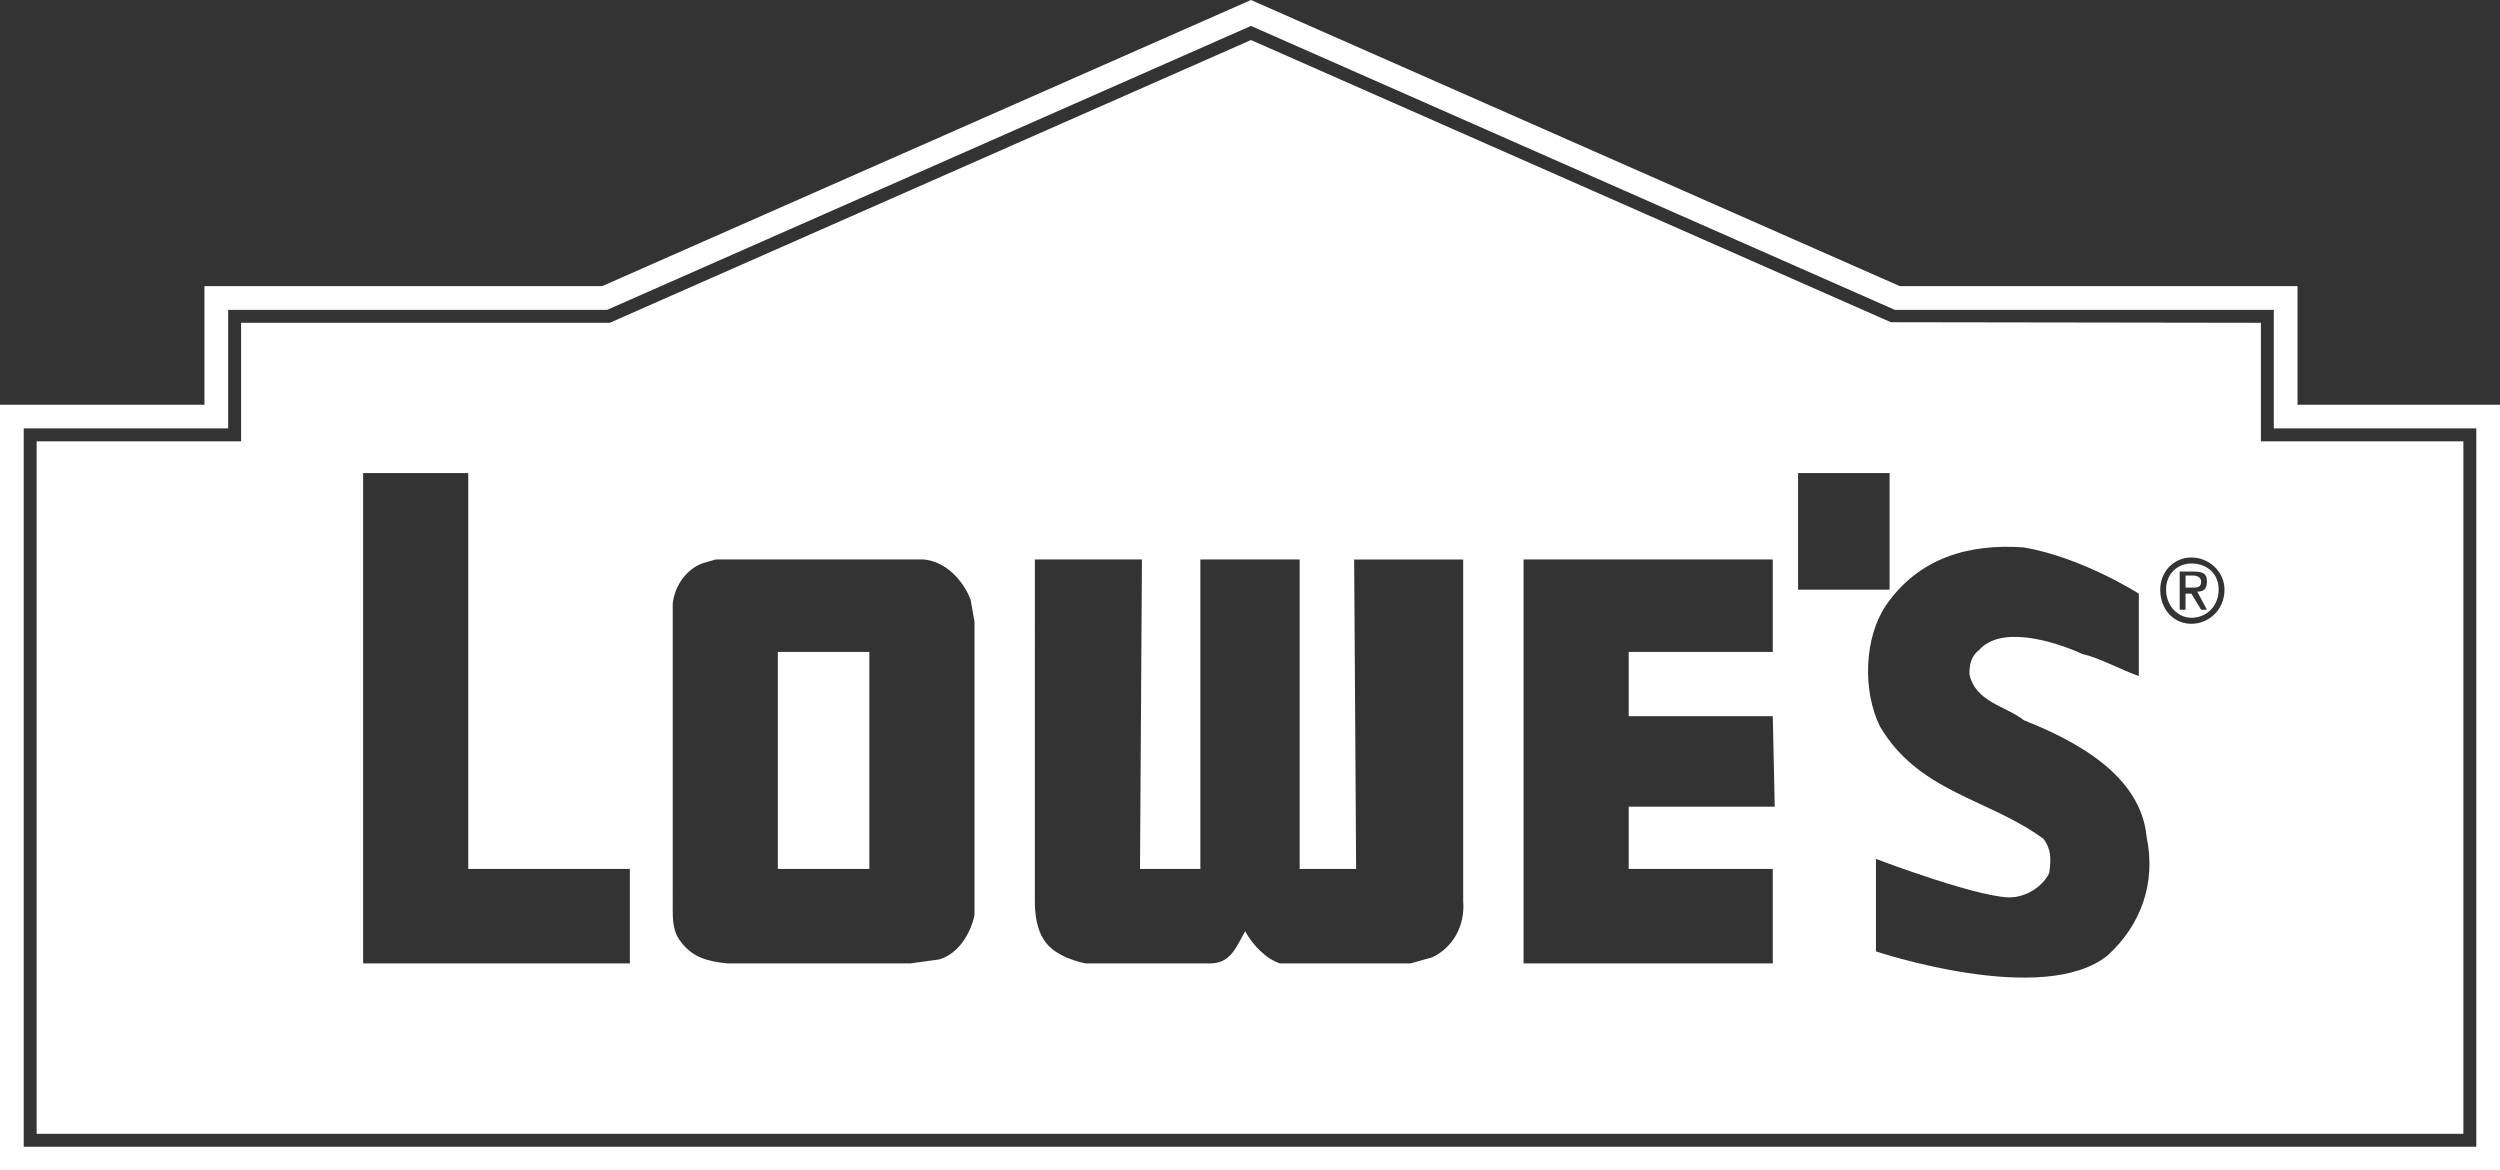
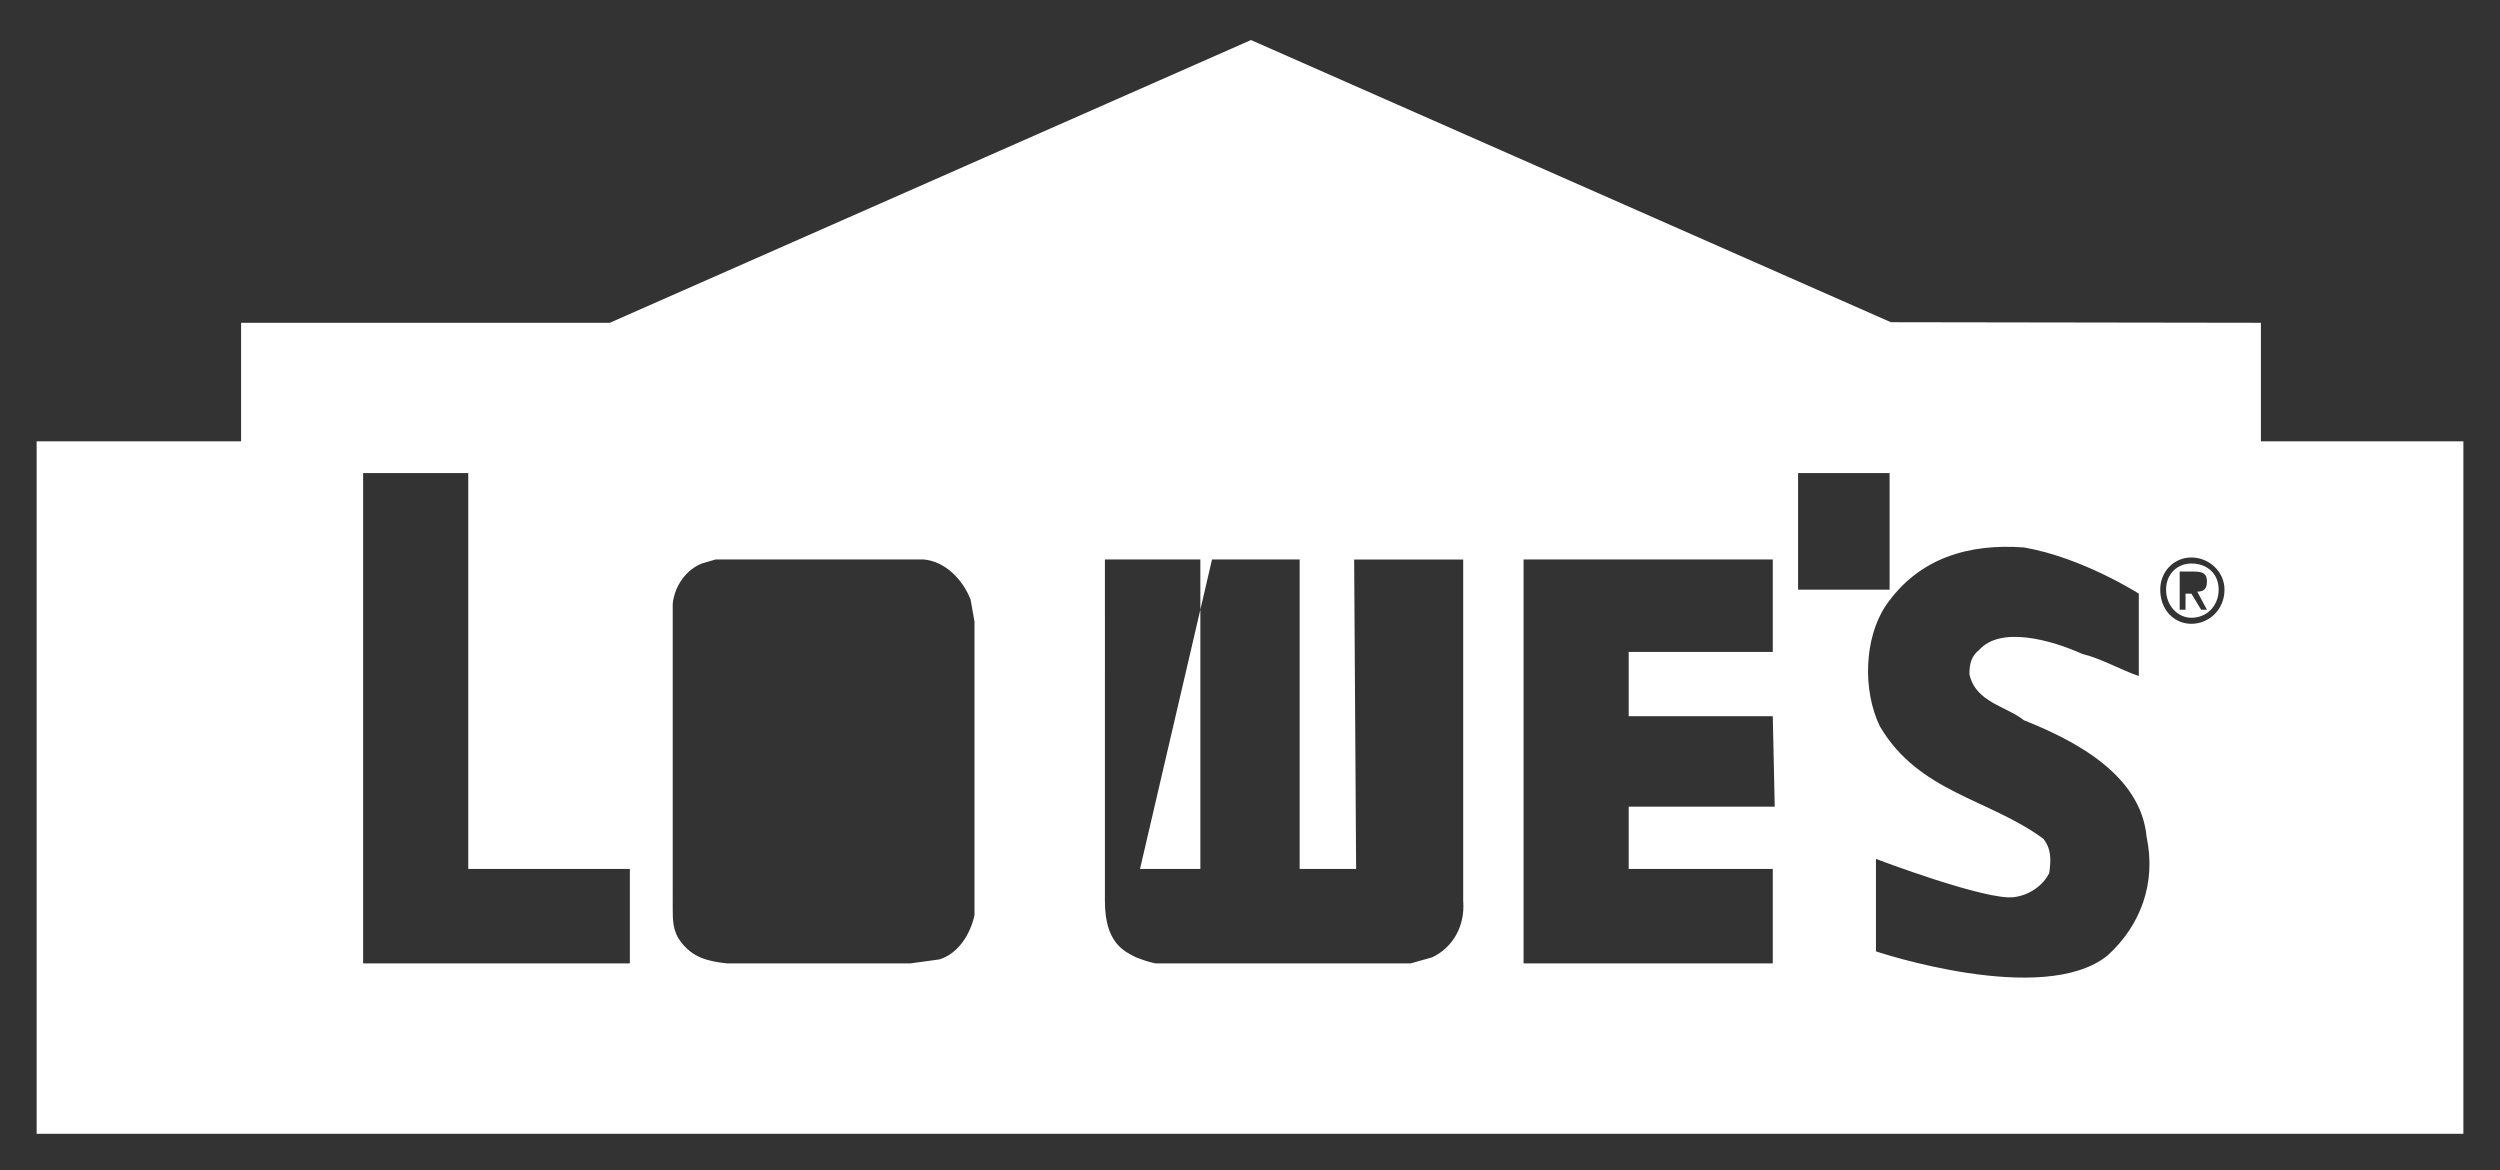
<svg xmlns="http://www.w3.org/2000/svg" viewBox="0 0 125 58.521" fill="#FFFFFF">
  <rect x="0" y="0" width="125" height="58.521" fill="#333333" stroke="none" />
-   <path d="M114.876 14.308H94.993L62.549 0 30.105 14.308H10.222v5.928H0v38.285h125V20.236h-10.124v-5.928zm8.939 7.114v35.914H1.186V21.421h10.222v-5.928h18.947L62.549 1.296l32.194 14.197h18.947v5.928h10.124zm-13.758 7.657c0-.201-.195-.301-.389-.301h-.39v.603h.292c.292 0 .487 0 .487-.301zM38.892 43.448h4.576V32.596h-4.576v10.852z" />
  <path d="M108.304 29.481c0 .804.584 1.407 1.266 1.407.779 0 1.363-.603 1.363-1.407s-.584-1.306-1.363-1.306c-.681 0-1.266.502-1.266 1.306zm2.044-.402c0 .402-.195.503-.487.503l.487.904h-.292l-.487-.804h-.292v.804h-.292v-1.909h.682c.487 0 .681.1.681.502z" />
-   <path d="M113.044 16.139l-18.5-.028L62.549 2.002 30.49 16.139H12.054v5.928H1.832v34.622h121.337V22.067h-10.124v-5.928zm-94.888 7.515h5.257v19.794h8.08v4.722H18.156V23.654zm93.069 5.828c0 1.005-.779 1.708-1.655 1.708s-1.558-.703-1.558-1.708c0-.904.681-1.608 1.558-1.608s1.655.703 1.655 1.608zm-9.054 12.459c-2.726-2.009-6.231-2.311-8.178-5.627-.876-1.809-.779-4.421.292-6.028 1.655-2.412 4.186-3.115 6.912-2.914 2.92.503 5.744 2.311 5.744 2.311v4.12c-.876-.301-1.947-.904-2.823-1.105-1.558-.703-4.089-1.407-5.16-.201-.389.301-.487.703-.487 1.206.292 1.407 1.85 1.608 2.726 2.311 2.531 1.005 5.841 2.713 6.133 5.828.487 2.311-.292 4.421-1.947 5.928-3.213 2.612-11.585-.201-11.585-.201v-4.622s5.549 2.11 6.912 1.909c.779-.101 1.46-.603 1.753-1.206.097-.703.097-1.206-.292-1.708zm-7.691-12.459h-4.576v-5.828h4.576v5.828zm-5.841 13.967v4.722H76.178V27.974h12.461v4.622h-7.204v3.215h7.204l.098 4.521h-7.302v3.115h7.204zm-20.833 0l-.098-15.474h5.452v17.081c.098 1.206-.487 2.311-1.558 2.813l-1.071.301h-6.523c-.681-.201-1.363-.905-1.752-1.608-.487.904-.779 1.608-1.752 1.608h-6.231c-.487-.101-.681-.201-.973-.301-.584-.302-1.558-.703-1.558-2.813V27.974h5.355L57 43.448h3.018V27.974h4.965v15.474h2.823zM48.725 31.089v14.67c-.195.904-.779 1.909-1.752 2.211l-1.46.201h-9.151c-.974-.101-1.752-.301-2.337-1.105-.389-.502-.389-1.105-.389-1.608V30.185c.097-.904.682-1.708 1.46-2.01l.682-.201h10.417c1.071.1 1.947 1.005 2.336 2.01l.195 1.105z" />
+   <path d="M113.044 16.139l-18.5-.028L62.549 2.002 30.49 16.139H12.054v5.928H1.832v34.622h121.337V22.067h-10.124v-5.928zm-94.888 7.515h5.257v19.794h8.08v4.722H18.156V23.654zm93.069 5.828c0 1.005-.779 1.708-1.655 1.708s-1.558-.703-1.558-1.708c0-.904.681-1.608 1.558-1.608s1.655.703 1.655 1.608zm-9.054 12.459c-2.726-2.009-6.231-2.311-8.178-5.627-.876-1.809-.779-4.421.292-6.028 1.655-2.412 4.186-3.115 6.912-2.914 2.92.503 5.744 2.311 5.744 2.311v4.12c-.876-.301-1.947-.904-2.823-1.105-1.558-.703-4.089-1.407-5.16-.201-.389.301-.487.703-.487 1.206.292 1.407 1.85 1.608 2.726 2.311 2.531 1.005 5.841 2.713 6.133 5.828.487 2.311-.292 4.421-1.947 5.928-3.213 2.612-11.585-.201-11.585-.201v-4.622s5.549 2.11 6.912 1.909c.779-.101 1.46-.603 1.753-1.206.097-.703.097-1.206-.292-1.708zm-7.691-12.459h-4.576v-5.828h4.576v5.828zm-5.841 13.967v4.722H76.178V27.974h12.461v4.622h-7.204v3.215h7.204l.098 4.521h-7.302v3.115h7.204zm-20.833 0l-.098-15.474h5.452v17.081c.098 1.206-.487 2.311-1.558 2.813l-1.071.301h-6.523h-6.231c-.487-.101-.681-.201-.973-.301-.584-.302-1.558-.703-1.558-2.813V27.974h5.355L57 43.448h3.018V27.974h4.965v15.474h2.823zM48.725 31.089v14.67c-.195.904-.779 1.909-1.752 2.211l-1.46.201h-9.151c-.974-.101-1.752-.301-2.337-1.105-.389-.502-.389-1.105-.389-1.608V30.185c.097-.904.682-1.708 1.46-2.01l.682-.201h10.417c1.071.1 1.947 1.005 2.336 2.01l.195 1.105z" />
</svg>